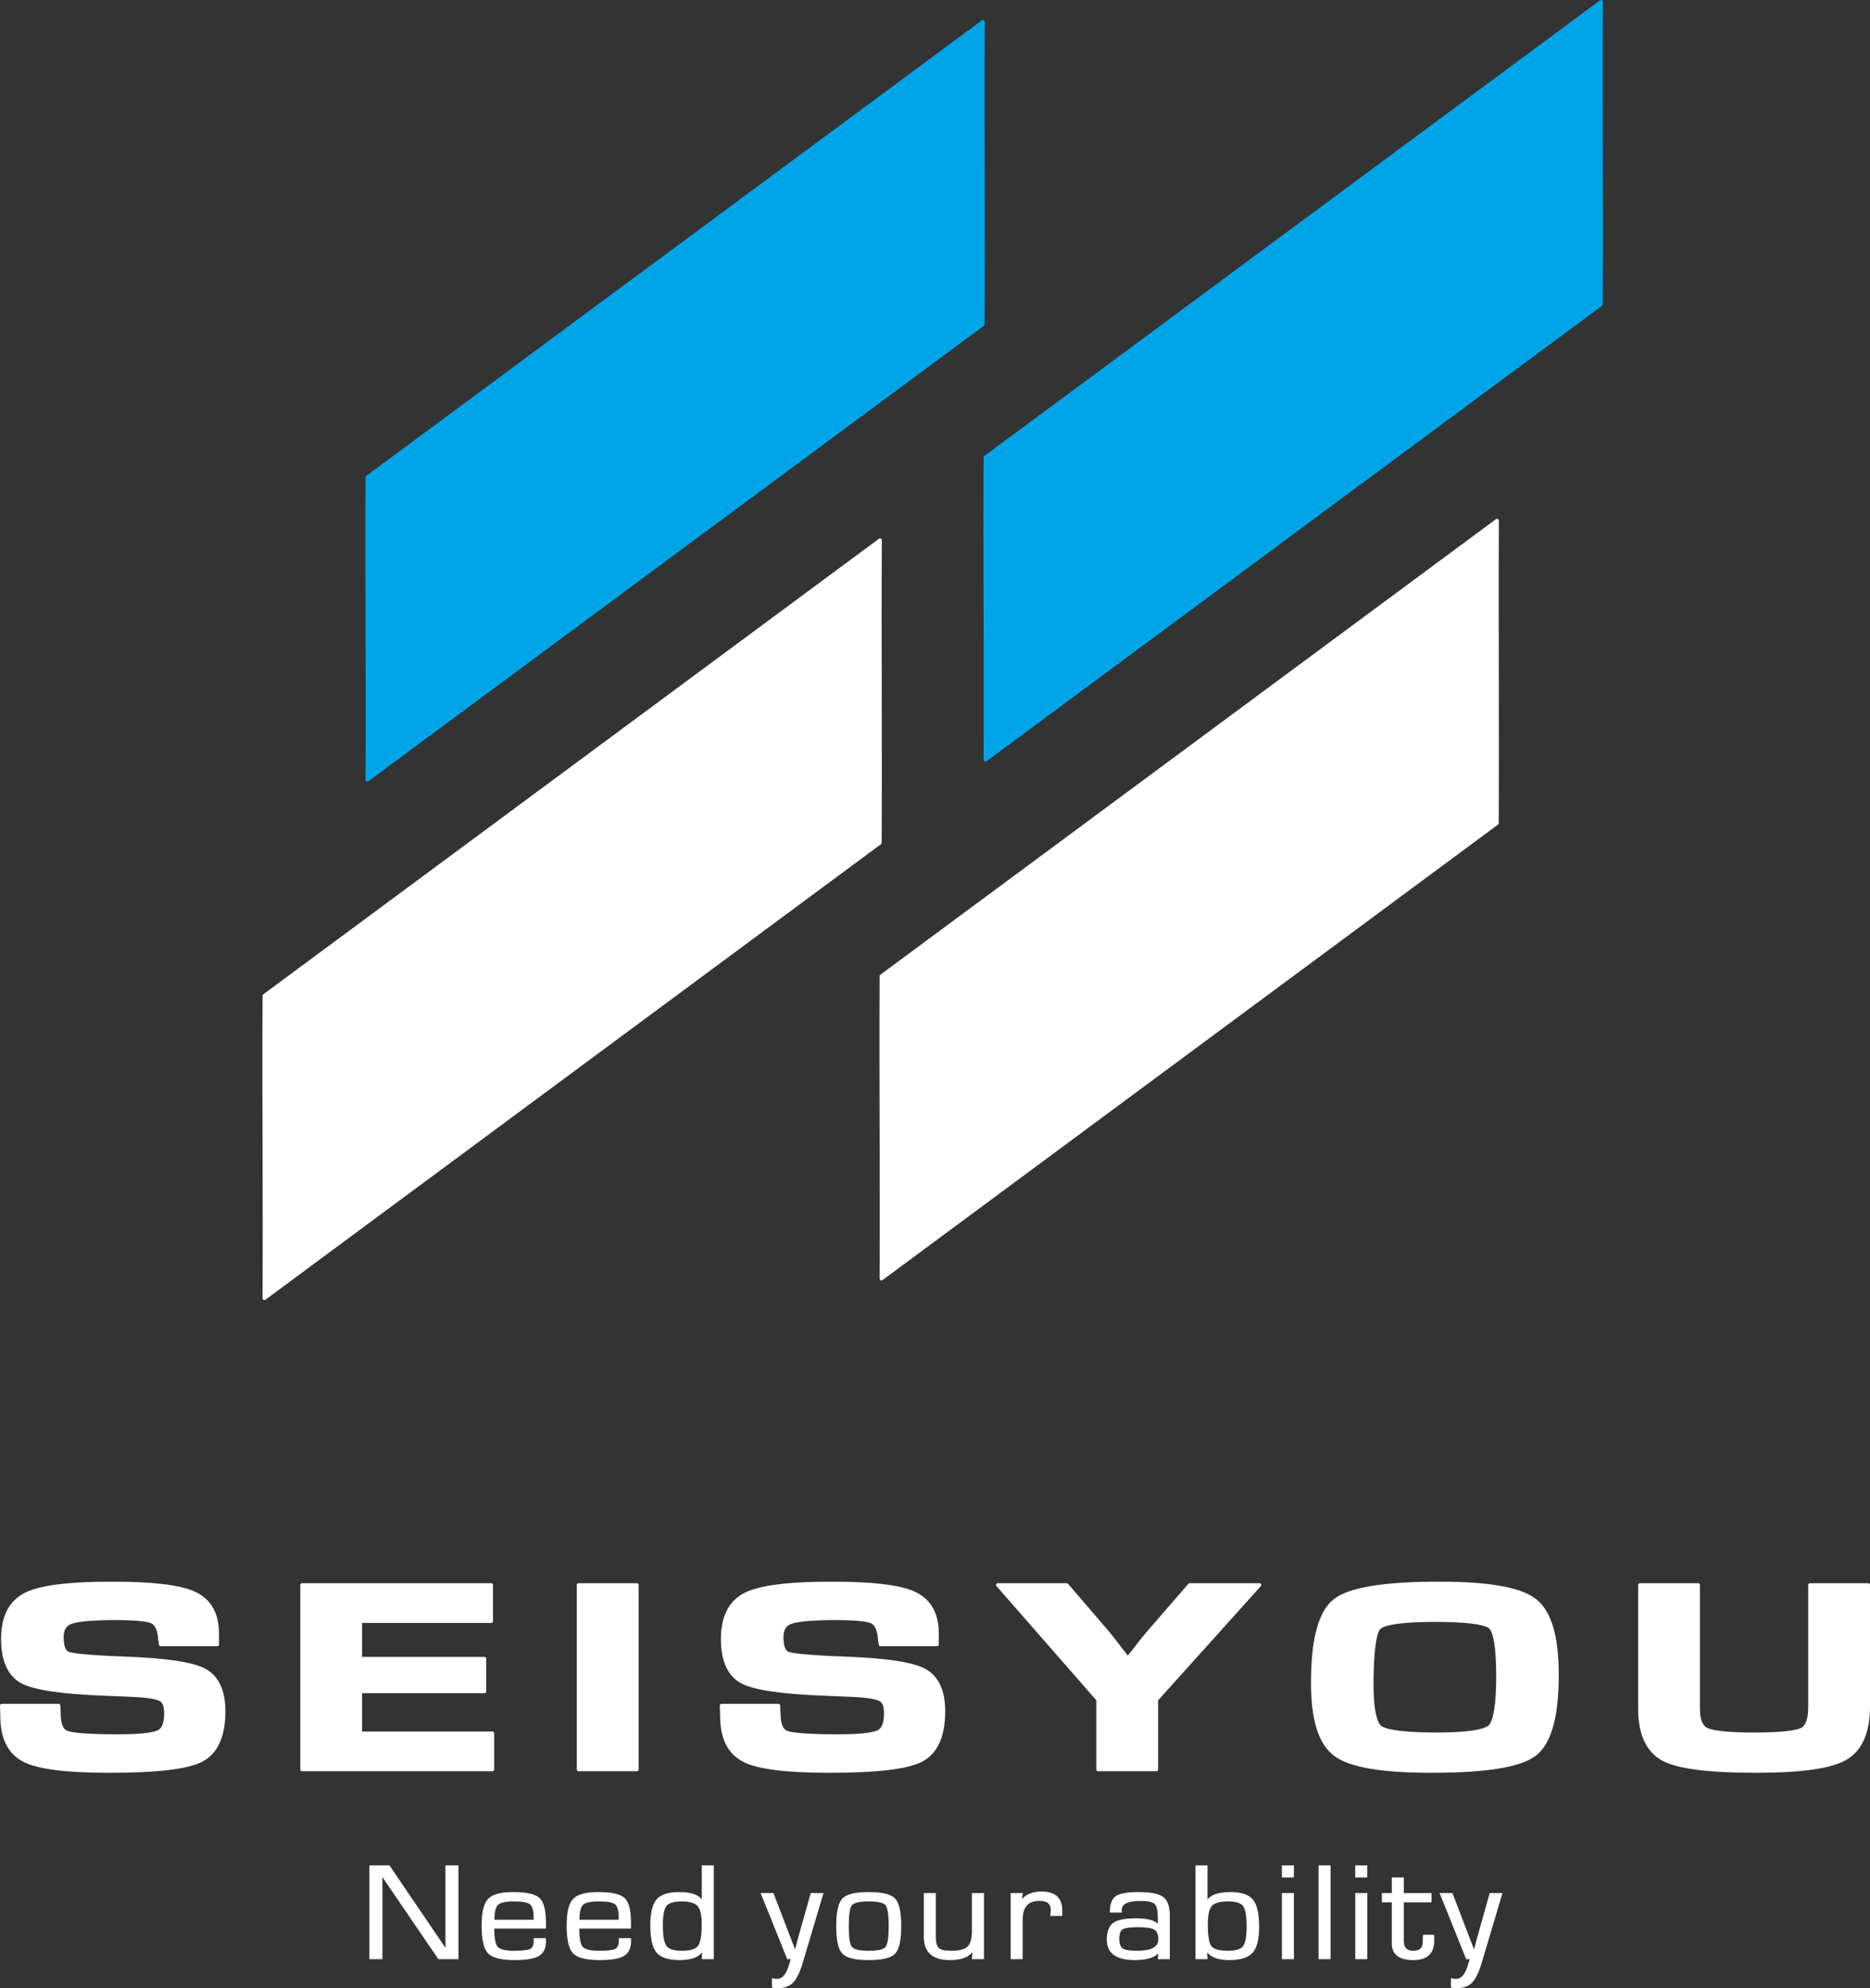
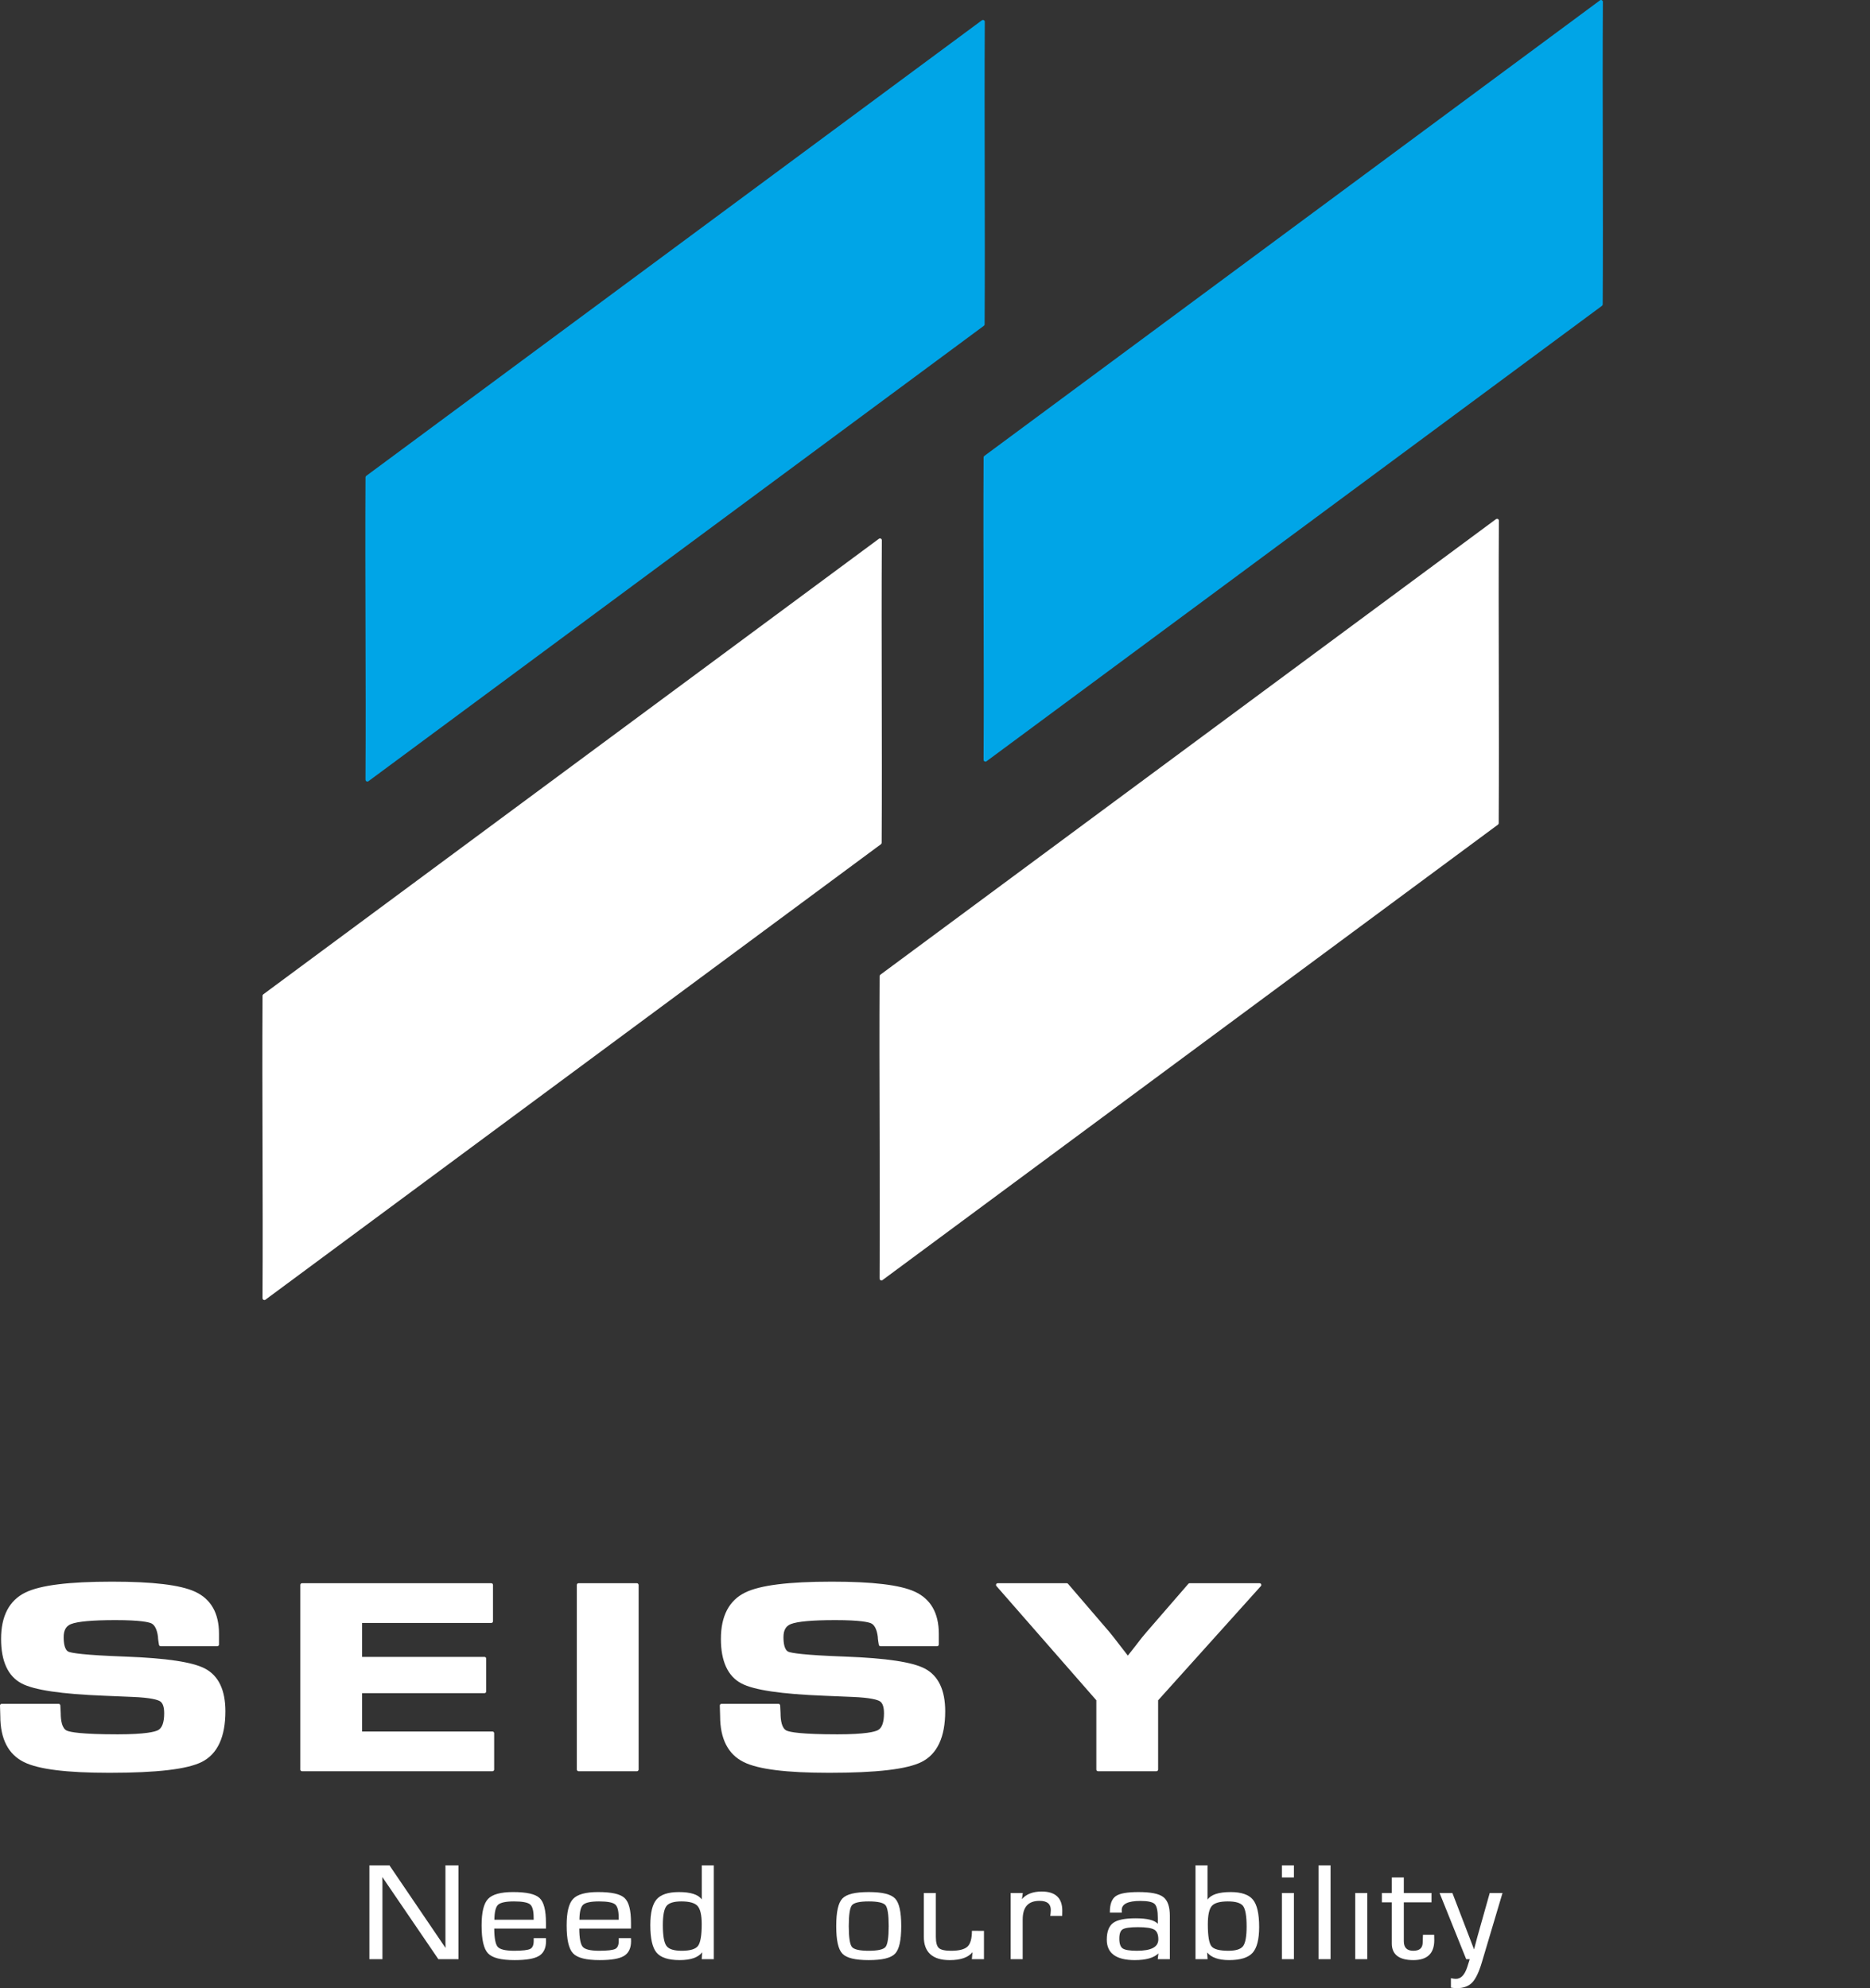
<svg xmlns="http://www.w3.org/2000/svg" id="b" viewBox="0 0 339.047 360.509">
  <rect x="0" y="0" width="339.047" height="360.509" fill="#333333" stroke="none" />
  <defs>
    <style>.d{fill:#fff;}.e{fill:#00a5e7;}</style>
  </defs>
  <g id="c">
    <path class="e" d="M66.267,141.094v.005l.003.291c.001.125.073.239.185.295.047.023.098.035.148.035.07,0,.14-.022.198-.066l111.585-82.583c.084-.063.135-.161.135-.266.053-9.183.034-18.46.016-27.432-.019-8.969-.037-18.243.015-27.42.001-.126-.07-.242-.182-.299-.112-.057-.248-.046-.349.03l-111.616,82.602c-.084.063-.135.161-.135.266-.052,9.227-.026,18.459-.001,27.388.025,8.885.05,18.073-.002,27.155Z" />
    <path class="d" d="M159.884,97.964c.001-.126-.07-.242-.182-.299-.112-.057-.248-.046-.349.03l-111.616,82.602c-.084.063-.135.161-.135.266-.053,9.233-.026,18.472-.001,27.407.025,8.879.05,18.061-.002,27.136v.005l.003.29c.001.125.073.239.185.295.047.023.098.035.148.035.07,0,.14-.022.198-.066l111.585-82.583c.084-.063.135-.161.135-.266.053-9.177.033-18.447.015-27.411-.018-8.976-.037-18.257.016-27.441Z" />
    <path class="e" d="M290.601,27.756c-.018-8.969-.037-18.243.015-27.42.001-.126-.07-.242-.182-.299-.112-.057-.248-.046-.349.03l-111.615,82.602c-.084.063-.135.161-.135.266-.053,9.233-.026,18.472-.001,27.407.025,8.879.05,18.061-.002,27.136v.005l.003.29c.001.125.073.239.185.295.047.023.098.035.148.035.07,0,.14-.022.198-.066l111.585-82.583c.084-.063.135-.161.135-.266.053-9.184.033-18.46.015-27.432Z" />
    <path class="d" d="M271.761,94.407c.001-.126-.07-.242-.182-.299-.112-.057-.248-.046-.349.03l-111.616,82.602c-.084.063-.135.161-.135.266-.052,9.227-.026,18.459-.001,27.388.025,8.885.05,18.073-.002,27.155v.005l.003.291c.001.125.073.239.185.295.047.023.098.035.148.035.07,0,.14-.022.198-.066l111.585-82.583c.084-.063.135-.161.135-.266.053-9.184.033-18.46.015-27.432-.018-8.969-.037-18.243.015-27.421Z" />
    <path class="d" d="M37.156,302.548c-2.257-1.176-6.94-1.882-14.318-2.158-7.759-.281-9.82-.667-10.36-.872-.774-.288-.936-1.6-.936-2.65,0-1.26.422-2.016,1.326-2.379,1.196-.478,3.91-.721,8.068-.721,4.564,0,6.042.372,6.517.594.61.285,1.033,1.163,1.19,2.435,0,.197.027.474.082.822l.099.623c.024.151.154.263.308.263h10.263c.172,0,.311-.139.311-.311v-1.957c0-3.744-1.472-6.312-4.376-7.636-2.669-1.215-7.584-1.806-15.027-1.806-7.854,0-12.991.644-15.704,1.971-2.921,1.429-4.403,4.257-4.403,8.408,0,4.059,1.254,6.777,3.726,8.079,2.268,1.194,7.176,1.923,15.002,2.229l5.03.211c3.471.133,4.651.545,5.044.778.511.304.77,1.038.77,2.183,0,1.659-.376,2.693-1.119,3.074-.545.28-2.222.751-7.327.751-6.633,0-8.604-.416-9.187-.663-.927-.397-1.123-1.947-1.124-3.193l-.069-1.38c-.008-.165-.145-.295-.311-.295H.311c-.084,0-.165.034-.223.094-.059.061-.091.142-.088.226l.056,1.903c0,4.133,1.446,6.941,4.296,8.347,2.644,1.304,7.712,1.937,15.494,1.937,8.631,0,14.111-.646,16.753-1.976,2.832-1.432,4.267-4.52,4.267-9.177,0-3.86-1.249-6.469-3.711-7.752Z" />
    <path class="d" d="M89.286,313.963h-23.634v-6.95h22.192c.172,0,.311-.139.311-.311v-5.953c0-.172-.139-.311-.311-.311h-22.192v-6.153h23.422c.172,0,.311-.139.311-.311v-6.585c0-.172-.139-.311-.311-.311h-34.315c-.172,0-.311.139-.311.311v33.471c0,.172.139.311.311.311h34.527c.172,0,.311-.139.311-.311v-6.585c0-.172-.139-.311-.311-.311Z" />
    <rect class="d" x="104.583" y="287.077" width="11.205" height="34.094" rx=".311" ry=".311" />
    <path class="d" d="M167.662,302.548c-2.257-1.176-6.94-1.882-14.317-2.158-7.76-.281-9.82-.667-10.36-.872-.774-.288-.936-1.6-.936-2.65,0-1.26.422-2.015,1.327-2.379,1.195-.478,3.91-.721,8.068-.721,4.564,0,6.042.372,6.517.594.61.285,1.033,1.163,1.19,2.435,0,.201.028.477.083.822l.099.623c.024.151.154.263.308.263h10.262c.172,0,.311-.139.311-.311v-1.957c0-3.744-1.472-6.312-4.376-7.636-2.669-1.215-7.584-1.806-15.027-1.806-7.854,0-12.991.644-15.704,1.971-2.921,1.429-4.402,4.257-4.402,8.408,0,4.059,1.254,6.777,3.725,8.079,2.268,1.194,7.175,1.923,15.002,2.229l5.03.211c3.471.133,4.651.545,5.044.778.511.304.77,1.039.77,2.183,0,1.659-.376,2.693-1.118,3.074-.546.28-2.224.751-7.328.751-6.634,0-8.604-.416-9.186-.663-.928-.397-1.123-1.948-1.124-3.194l-.07-1.379c-.008-.165-.145-.295-.311-.295h-10.32c-.084,0-.165.034-.223.094-.059.061-.091.142-.088.226l.056,1.903c0,4.133,1.445,6.942,4.296,8.347,2.644,1.304,7.712,1.937,15.494,1.937,8.631,0,14.111-.646,16.754-1.976,2.832-1.432,4.267-4.52,4.267-9.177,0-3.861-1.249-6.469-3.711-7.752Z" />
    <path class="d" d="M228.374,287.077h-12.68c-.091,0-.176.039-.235.108l-7.525,8.684c-.534.596-1.227,1.463-2.115,2.646l-1.331,1.684-1.3-1.668c-.961-1.264-1.659-2.154-2.078-2.649l-7.466-8.696c-.059-.069-.145-.108-.236-.108h-12.511c-.122,0-.233.071-.283.182s-.032.242.049.334l18.11,20.709v12.557c0,.172.139.311.311.311h10.581c.172,0,.311-.139.311-.311v-12.548l18.63-20.715c.082-.091.103-.223.053-.334-.05-.112-.162-.185-.285-.185Z" />
-     <path class="d" d="M278.444,289.907c-2.723-2.094-8.441-3.111-17.481-3.111-10.13,0-16.379,1.031-19.103,3.153-2.805,2.182-4.168,7.152-4.168,15.195,0,6.823,1.393,11.166,4.259,13.28,2.765,2.04,8.501,3.031,17.536,3.031,10.005,0,16.198-1.006,18.934-3.074,2.823-2.135,4.195-6.941,4.195-14.692,0-7.115-1.365-11.622-4.172-13.782ZM269.916,312.851c-.417.391-2.173,1.3-9.445,1.3-7.674,0-9.57-.83-10.029-1.187-.423-.328-1.406-1.712-1.406-7.47,0-8.012.872-9.761,1.247-10.141.291-.295,1.868-1.26,9.977-1.26,7.629,0,9.361.833,9.752,1.192.379.347,1.26,1.891,1.26,8.73,0,6.825-.949,8.451-1.357,8.834Z" />
-     <path class="d" d="M338.735,287.077h-10.582c-.172,0-.311.139-.311.311v22.138c0,2.066-.431,3.339-1.28,3.783-.605.315-2.522.843-8.571.843-5.898,0-7.834-.526-8.463-.84-.875-.438-1.319-1.632-1.319-3.548v-22.375c0-.172-.139-.311-.311-.311h-10.582c-.172,0-.311.139-.311.311v22.375c0,4.775,1.503,7.981,4.466,9.53,2.782,1.454,8.324,2.161,16.942,2.161,8.18,0,13.494-.75,16.247-2.294,2.911-1.629,4.387-4.909,4.387-9.75v-22.022c0-.172-.139-.311-.311-.311Z" />
    <polygon class="d" points="80.761 352.331 80.78 353.212 70.651 338.294 70.611 338.235 66.97 338.235 66.97 355.247 69.339 355.247 69.339 341.237 69.32 340.352 79.436 355.188 79.476 355.247 83.13 355.247 83.13 338.235 80.761 338.235 80.761 352.331" />
    <path class="d" d="M96.766,351.432v.503c0,.743-.207,1.23-.616,1.444-.438.229-1.423.346-2.928.346-1.569,0-2.573-.24-2.985-.714-.406-.467-.617-1.579-.627-3.309h9.375v-1.055c0-2.293-.38-3.761-1.161-4.49-.778-.726-2.35-1.079-4.807-1.079-2.228,0-3.751.419-4.528,1.245-.786.835-1.168,2.406-1.168,4.803,0,2.586.38,4.244,1.162,5.067.783.825,2.36,1.226,4.82,1.226,2.107,0,3.545-.245,4.396-.749.862-.51,1.3-1.41,1.3-2.678l-.018-.56h-2.215ZM89.637,348.096c.013-1.383.231-2.289.647-2.693.431-.418,1.41-.63,2.911-.63,1.496,0,2.476.182,2.912.54.428.352.646,1.148.646,2.37l.01.413h-7.126Z" />
    <path class="d" d="M112.185,351.432v.503c0,.743-.207,1.23-.616,1.444-.438.229-1.423.346-2.928.346-1.569,0-2.573-.24-2.985-.714-.406-.467-.617-1.579-.627-3.309h9.375v-1.055c0-2.293-.38-3.761-1.161-4.49-.778-.726-2.35-1.079-4.807-1.079-2.228,0-3.751.419-4.528,1.245-.786.835-1.168,2.406-1.168,4.803,0,2.586.38,4.244,1.162,5.067.783.825,2.36,1.226,4.82,1.226,2.107,0,3.545-.245,4.396-.749.862-.51,1.3-1.41,1.3-2.678l-.018-.56h-2.215ZM105.056,348.096c.013-1.383.231-2.289.647-2.693.431-.418,1.41-.63,2.911-.63,1.496,0,2.476.182,2.912.54.428.352.646,1.148.646,2.37l.01.413h-7.126Z" />
    <path class="d" d="M127.241,344.42c-.63-.89-2.021-1.341-4.144-1.341-1.931,0-3.296.447-4.055,1.329-.754.875-1.136,2.446-1.136,4.669,0,2.41.38,4.085,1.128,4.98.754.903,2.167,1.361,4.199,1.361,1.996,0,3.365-.478,4.077-1.421l-.078,1.249h2.187v-17.013h-2.178v6.185ZM123.588,353.725c-1.393,0-2.317-.293-2.746-.872-.439-.589-.662-1.864-.662-3.788,0-1.743.224-2.909.665-3.467.435-.548,1.343-.826,2.701-.826,1.452,0,2.438.28,2.932.832.497.556.749,1.667.749,3.301,0,2.029-.229,3.357-.681,3.947-.442.579-1.438.873-2.958.873Z" />
-     <path class="d" d="M144.76,351.177l-.609,2.297-3.923-10.223h-2.324l4.824,11.996h.634c-.043.153-.068.243-.072.265l-.368,1.153c-.483,1.494-1.193,2.199-2.154,2.151-.176-.008-.395-.036-.649-.084l-.16-.03v1.702l.115.018c.377.058.691.087.934.087,1.205,0,2.147-.344,2.802-1.022.644-.667,1.235-1.899,1.757-3.662l3.745-12.574h-2.314l-2.236,7.926Z" />
    <path class="d" d="M157.502,343.079c-2.46,0-4.021.383-4.772,1.17-.75.786-1.114,2.421-1.114,5,0,2.579.364,4.214,1.114,4.999.751.788,2.312,1.171,4.772,1.171,2.469,0,4.035-.383,4.785-1.171.75-.786,1.114-2.421,1.114-4.999,0-2.578-.364-4.214-1.114-5-.751-.788-2.317-1.17-4.785-1.17ZM160.552,353.033c-.375.459-1.402.692-3.05.692-1.64,0-2.662-.233-3.037-.692-.382-.468-.576-1.741-.576-3.784s.194-3.317.576-3.784c.376-.459,1.397-.692,3.037-.692,1.648,0,2.674.233,3.05.692.382.468.576,1.741.576,3.784s-.194,3.317-.576,3.784Z" />
-     <path class="d" d="M176.22,350.108c0,1.386-.268,2.346-.797,2.852-.53.508-1.537.766-2.993.766-1.105,0-1.849-.169-2.211-.504-.36-.331-.543-1.016-.543-2.034v-7.936h-2.178v7.936c0,2.808,1.582,4.232,4.701,4.232,1.976,0,3.36-.486,4.122-1.444l-.113,1.273h2.191v-11.996h-2.178v6.856Z" />
+     <path class="d" d="M176.22,350.108c0,1.386-.268,2.346-.797,2.852-.53.508-1.537.766-2.993.766-1.105,0-1.849-.169-2.211-.504-.36-.331-.543-1.016-.543-2.034v-7.936h-2.178v7.936c0,2.808,1.582,4.232,4.701,4.232,1.976,0,3.36-.486,4.122-1.444l-.113,1.273h2.191v-11.996v6.856Z" />
    <path class="d" d="M188.871,342.981c-1.589,0-2.793.463-3.585,1.376l.157-1.106h-2.199v11.996h2.178v-7.163c0-2.294.999-3.409,3.054-3.409,1.376,0,2.045.546,2.045,1.668,0,.1-.013.307-.039.607l-.063.449h2.169l.016-.945c0-2.304-1.256-3.472-3.733-3.472Z" />
    <path class="d" d="M210.902,343.971c-.795-.6-2.262-.892-4.484-.892-2.045,0-3.387.238-4.104.729-.722.495-1.087,1.459-1.087,2.865v.135h2.172l-.007-.142c-.009-.168-.013-.28-.013-.336,0-1.091,1.138-1.643,3.381-1.643,1.338,0,2.209.187,2.59.557.38.368.572,1.213.572,2.509v1.078c-.617-.667-1.94-.993-4.021-.993-1.974,0-3.307.273-4.073.835-.769.564-1.159,1.587-1.159,3.041,0,2.458,1.705,3.704,5.068,3.704,2.037,0,3.478-.41,4.293-1.221l-.124,1.049h2.195v-7.875c0-1.656-.403-2.8-1.198-3.401ZM206.118,353.725c-1.301,0-2.169-.146-2.58-.435-.396-.278-.597-.875-.597-1.772,0-.862.201-1.426.598-1.676.416-.263,1.353-.396,2.783-.396,1.475,0,2.476.154,2.975.459.477.291.719.879.719,1.749,0,1.394-1.275,2.072-3.898,2.072Z" />
    <path class="d" d="M223.118,343.079c-2.157,0-3.561.461-4.185,1.371v-6.216h-2.178v17.013h2.188l-.08-1.218c.759.922,2.097,1.389,3.983,1.389,2.039,0,3.473-.446,4.264-1.327.787-.876,1.186-2.456,1.186-4.696,0-2.359-.377-4.018-1.12-4.93-.751-.92-2.116-1.387-4.057-1.387ZM222.628,344.773c1.411,0,2.337.281,2.753.835.425.566.641,1.816.641,3.715,0,1.801-.218,3.002-.647,3.567-.421.554-1.317.835-2.665.835-1.603,0-2.633-.276-3.062-.819-.437-.552-.659-1.886-.659-3.963,0-1.675.245-2.803.729-3.351.48-.543,1.459-.819,2.91-.819Z" />
    <rect class="d" x="232.419" y="338.235" width="2.178" height="2.196" />
    <rect class="d" x="232.419" y="343.251" width="2.178" height="11.996" />
    <rect class="d" x="239.061" y="338.235" width="2.178" height="17.013" />
-     <rect class="d" x="245.717" y="338.235" width="2.178" height="2.196" />
    <rect class="d" x="245.717" y="343.251" width="2.178" height="11.996" />
    <path class="d" d="M257.994,350.818l-.047,1.362c0,1.04-.557,1.545-1.704,1.545-1.156,0-1.718-.57-1.718-1.741v-7.04h5.015v-1.693h-5.015v-2.821h-2.179v2.821h-1.799v1.693h1.799v7.457c0,2.002,1.316,3.018,3.911,3.018,2.513,0,3.787-1.209,3.787-3.596l-.016-1.004h-2.034Z" />
    <path class="d" d="M270.101,343.251l-2.236,7.926-.609,2.297-3.923-10.223h-2.324l4.824,11.996h.634c-.043.153-.068.243-.072.265l-.368,1.153c-.483,1.494-1.193,2.199-2.154,2.151-.176-.008-.395-.036-.649-.084l-.16-.03v1.702l.115.018c.377.058.691.087.934.087,1.205,0,2.147-.344,2.802-1.022.644-.667,1.235-1.899,1.757-3.662l3.745-12.574h-2.314Z" />
  </g>
</svg>